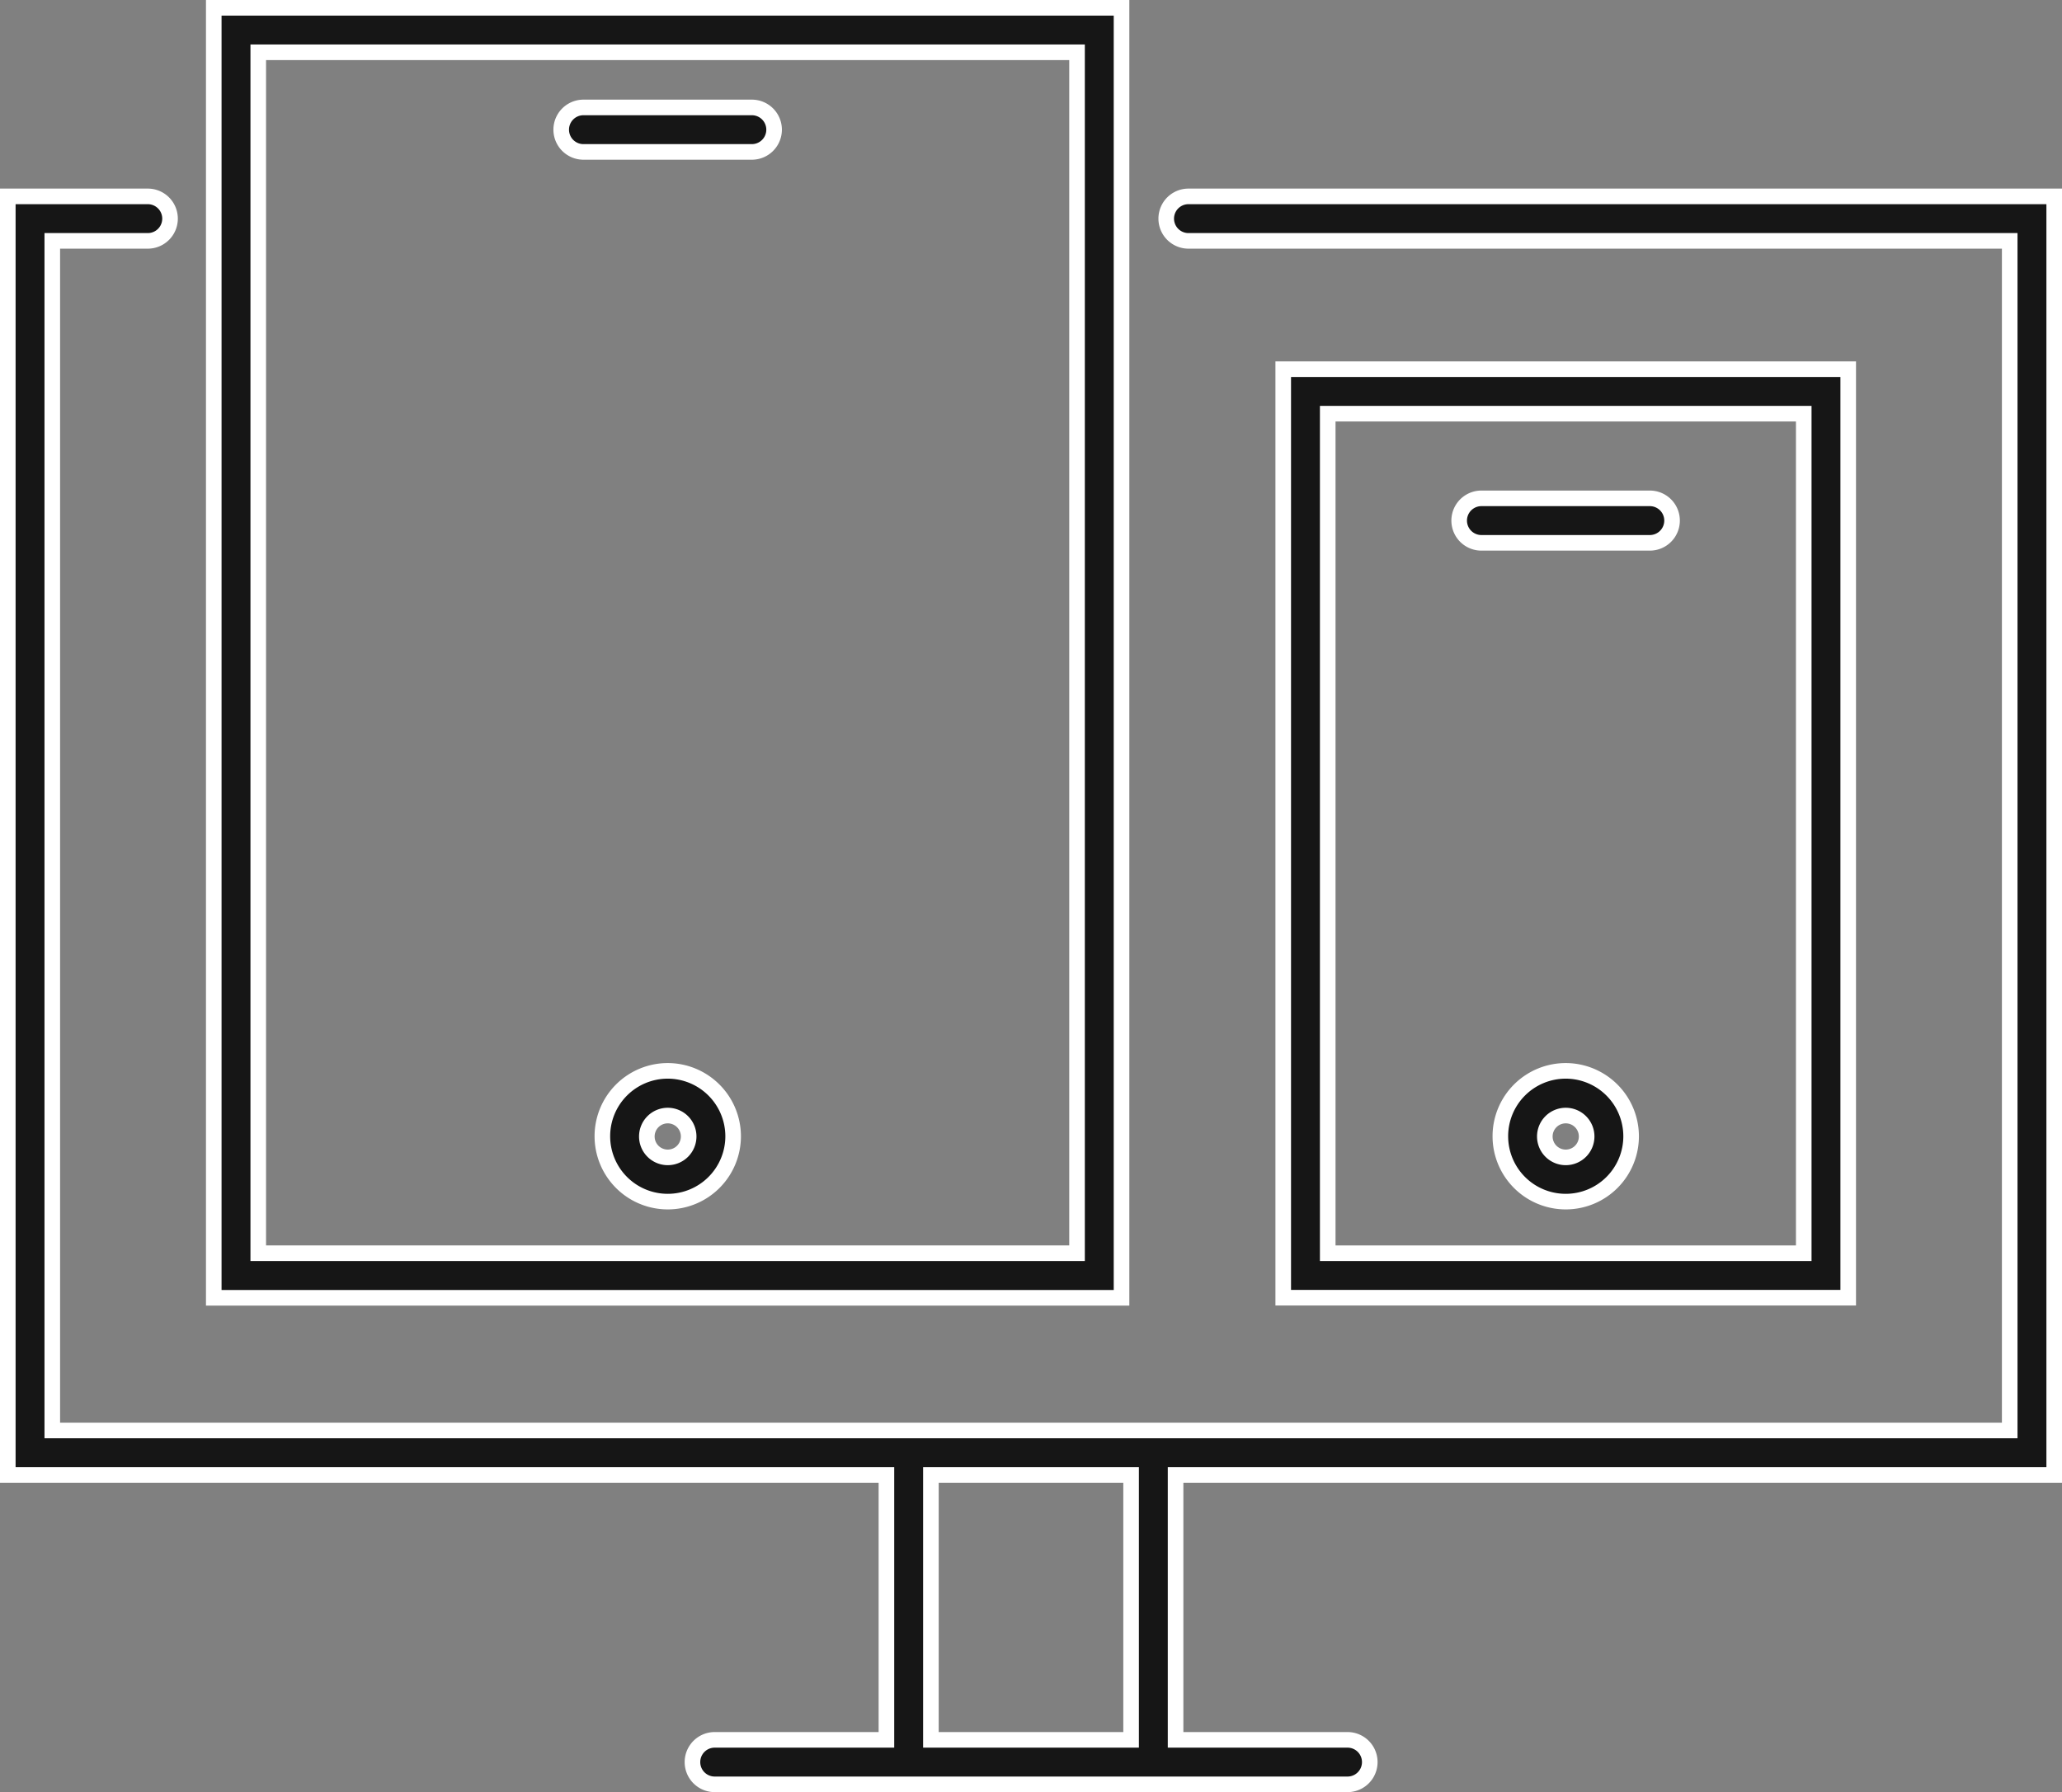
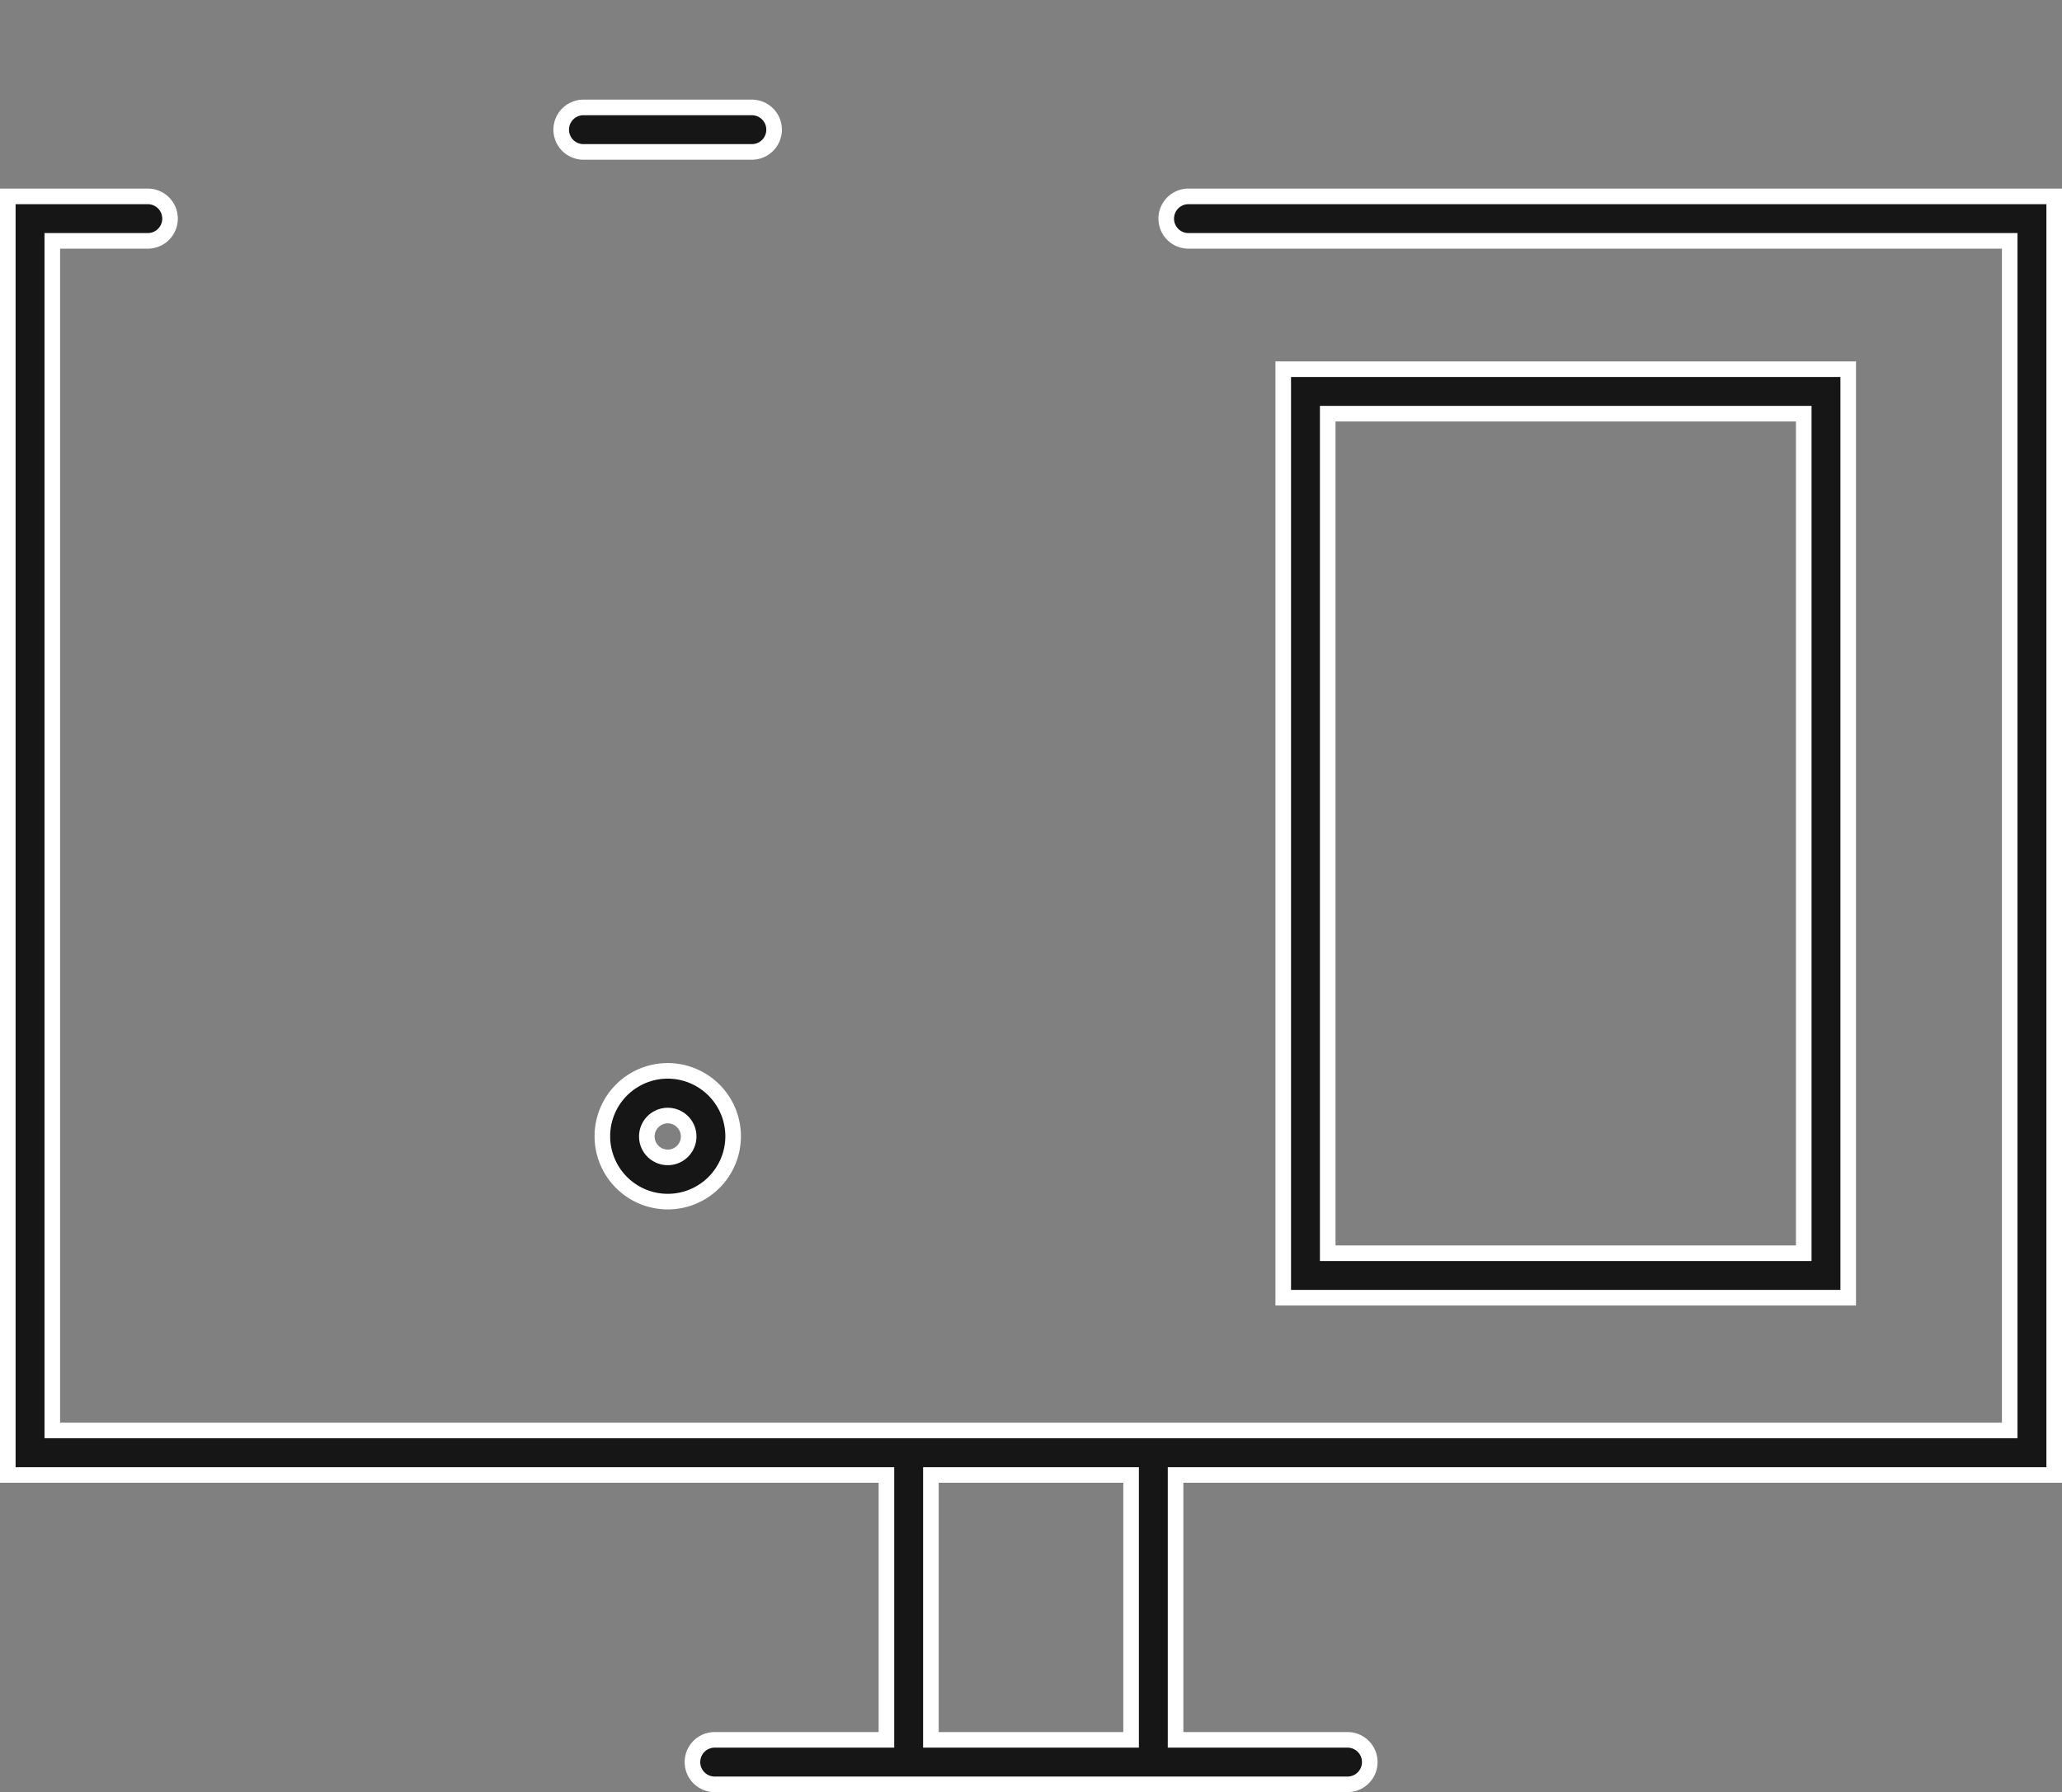
<svg xmlns="http://www.w3.org/2000/svg" width="105.8" height="91.967" viewBox="0 0 105.8 91.967">
  <rect x="0" y="0" width="105.8" height="91.967" fill="#808080" stroke="none" />
  <g id="noun-cross-platform-3085913" transform="translate(-3.6 -9.66)">
    <path id="Path_2989" data-name="Path 2989" d="M61.34,26.31V73.959H90.329V26.31ZM88.047,71.677H63.623V28.593H88.047Z" transform="translate(8.102 2.296)" fill="#161616" stroke="#fff" stroke-width="0.8" />
-     <path id="Path_2990" data-name="Path 2990" d="M70.391,34.4h8.64a1.141,1.141,0,1,0,0-2.283h-8.64a1.141,1.141,0,1,0,0,2.283Z" transform="translate(9.22 3.117)" fill="#161616" stroke="#fff" stroke-width="0.8" />
-     <path id="Path_2991" data-name="Path 2991" d="M74.455,57.86a3.355,3.355,0,1,0,3.355,3.355A3.361,3.361,0,0,0,74.455,57.86Zm0,4.44a1.073,1.073,0,1,1,1.073-1.073A1.072,1.072,0,0,1,74.455,62.3Z" transform="translate(9.482 6.754)" fill="#161616" stroke="#fff" stroke-width="0.8" />
-     <path id="Path_2992" data-name="Path 2992" d="M59.837,10.06H13.26v66.2H59.837ZM57.554,73.973H15.543V12.343H57.554Z" transform="translate(1.308)" fill="#161616" stroke="#fff" stroke-width="0.8" />
    <path id="Path_2993" data-name="Path 2993" d="M30.021,16.823h8.64a1.141,1.141,0,0,0,0-2.283h-8.64a1.141,1.141,0,0,0,0,2.283Z" transform="translate(3.516 0.633)" fill="#161616" stroke="#fff" stroke-width="0.8" />
    <path id="Path_2994" data-name="Path 2994" d="M34.085,57.86a3.355,3.355,0,1,0,3.355,3.355A3.361,3.361,0,0,0,34.085,57.86Zm0,4.44a1.073,1.073,0,1,1,1.073-1.073A1.072,1.072,0,0,1,34.085,62.3Z" transform="translate(3.777 6.754)" fill="#161616" stroke="#fff" stroke-width="0.8" />
    <path id="Path_2995" data-name="Path 2995" d="M109,84.154V18.54H64.58a1.141,1.141,0,1,0,0,2.283h42.137V81.871H6.283V20.823h4.9a1.141,1.141,0,1,0,0-2.283H4V84.154H49.082V97.747H40.271a1.141,1.141,0,0,0,0,2.283h32.47a1.141,1.141,0,1,0,0-2.283H63.918V84.154ZM61.636,97.747H51.364V84.154H61.636Z" transform="translate(0 1.198)" fill="#161616" stroke="#fff" stroke-width="0.8" />
  </g>
</svg>